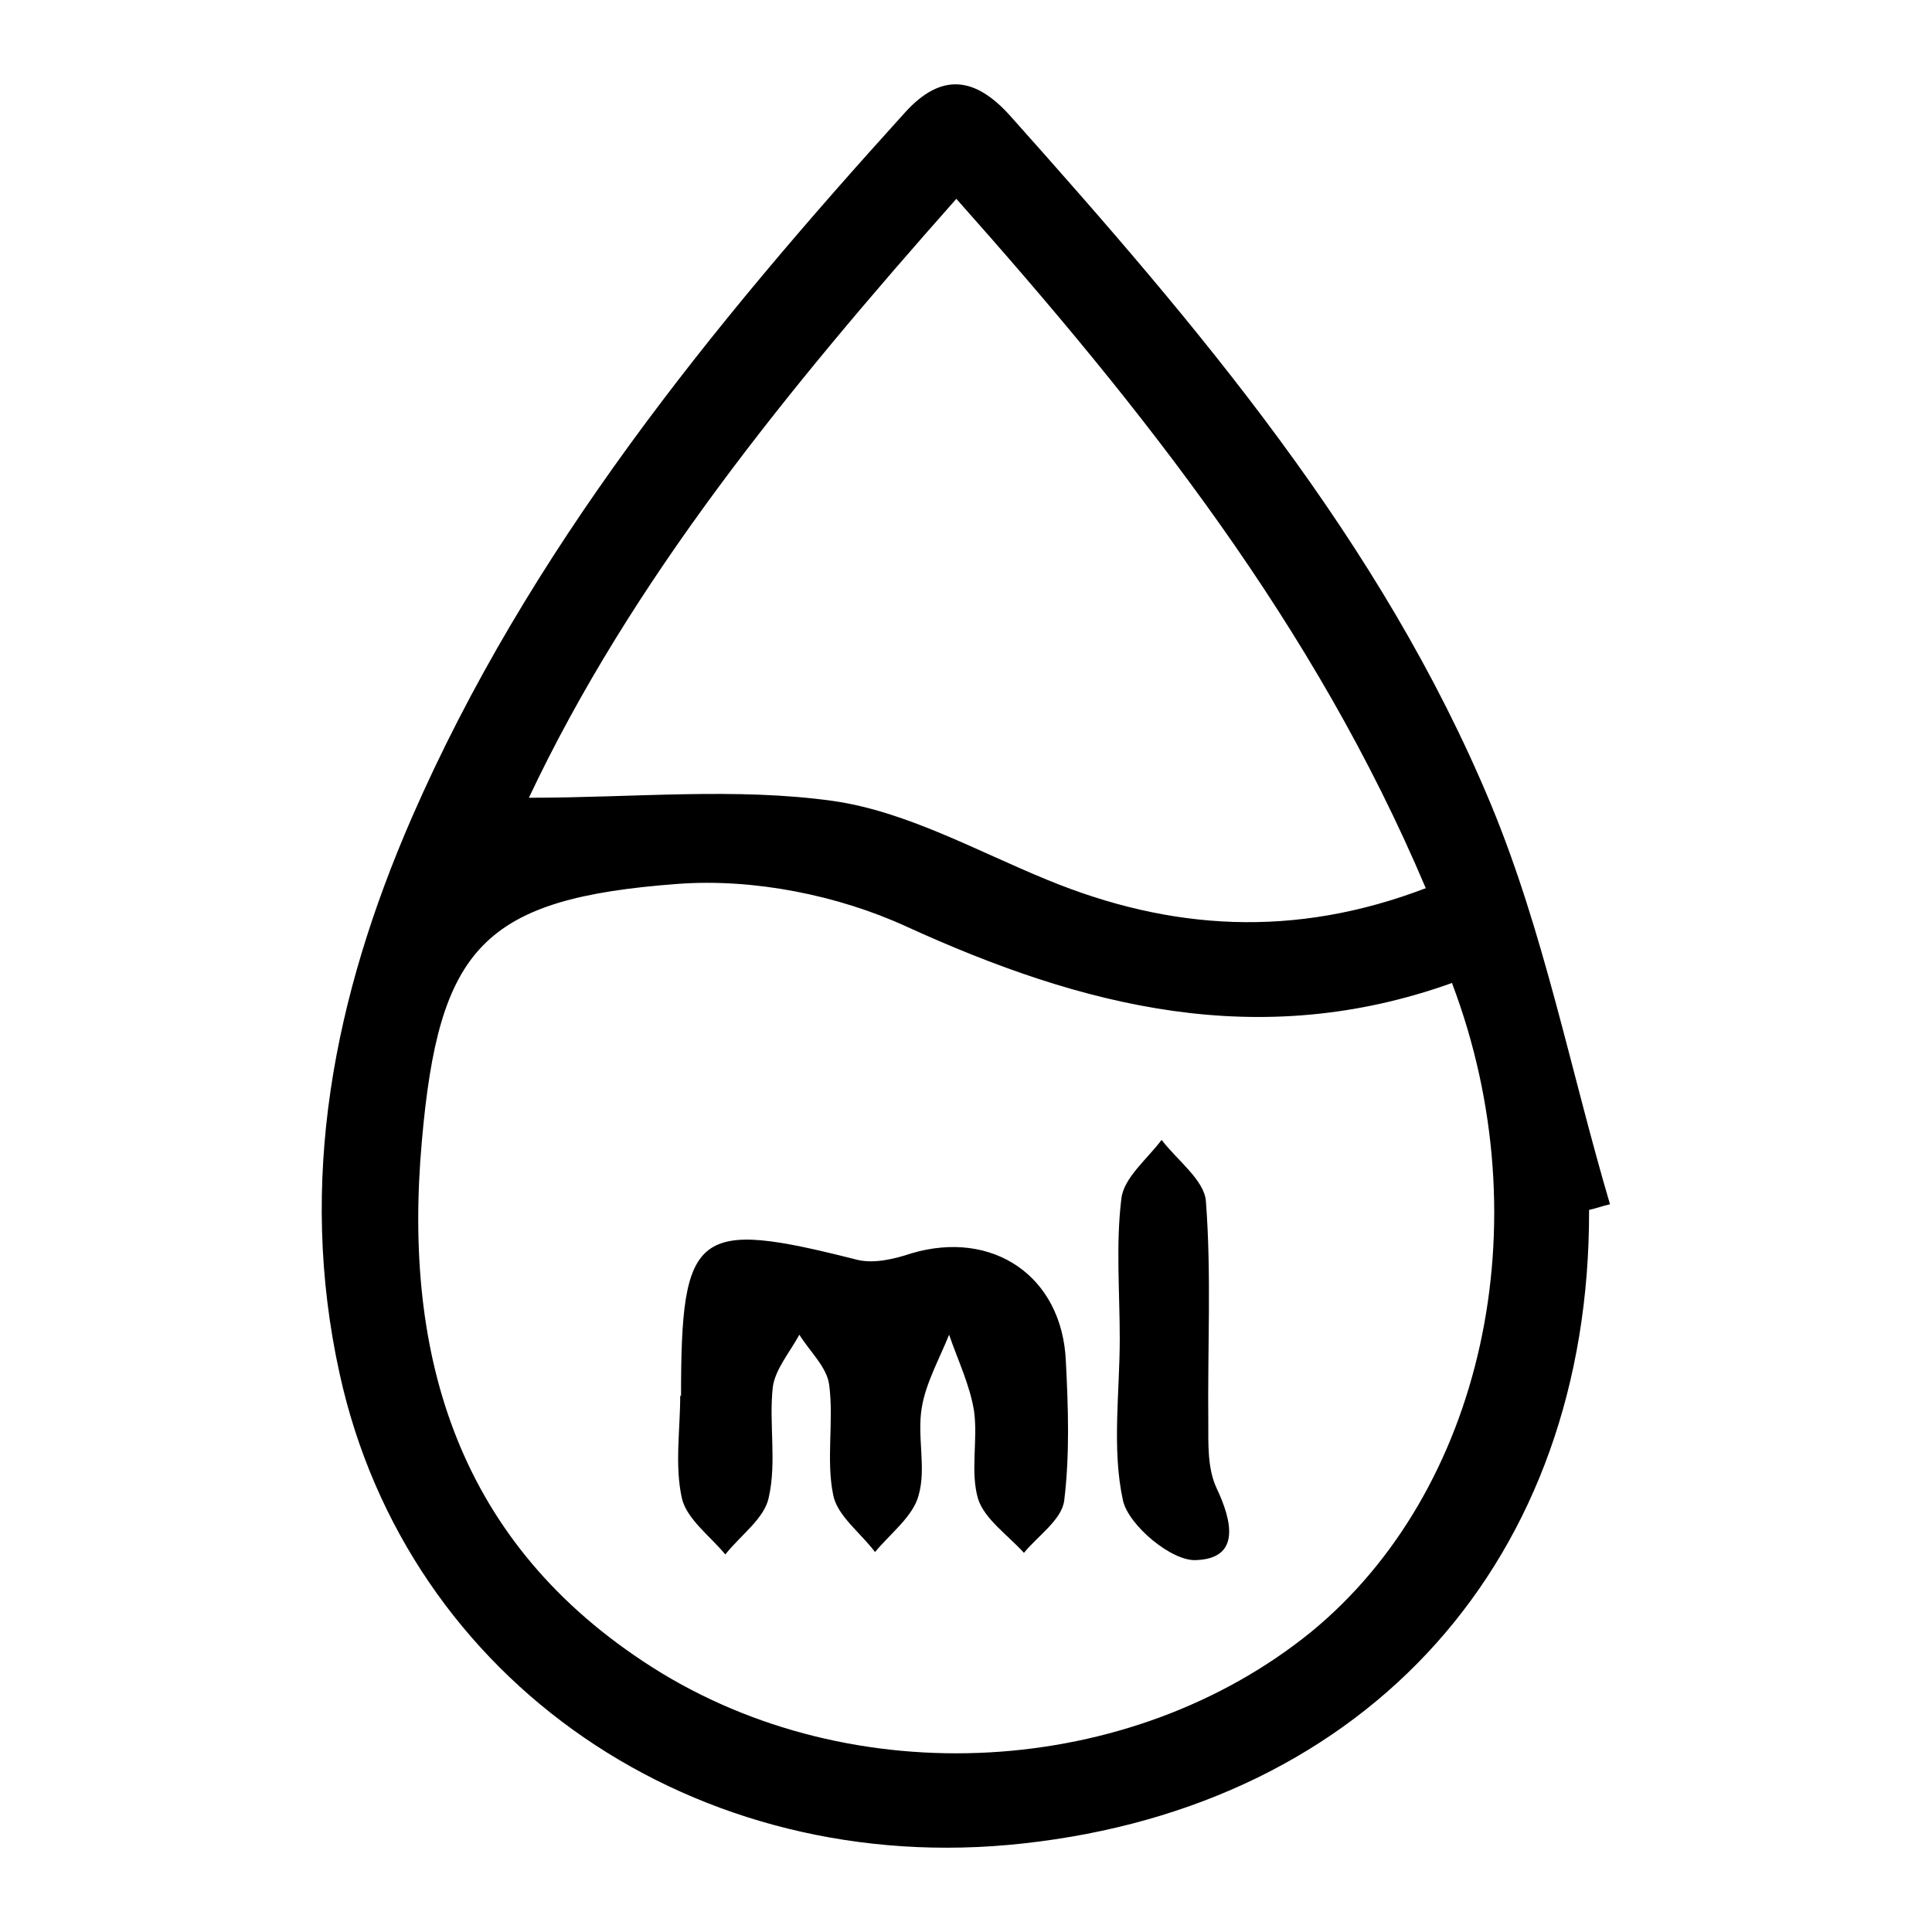
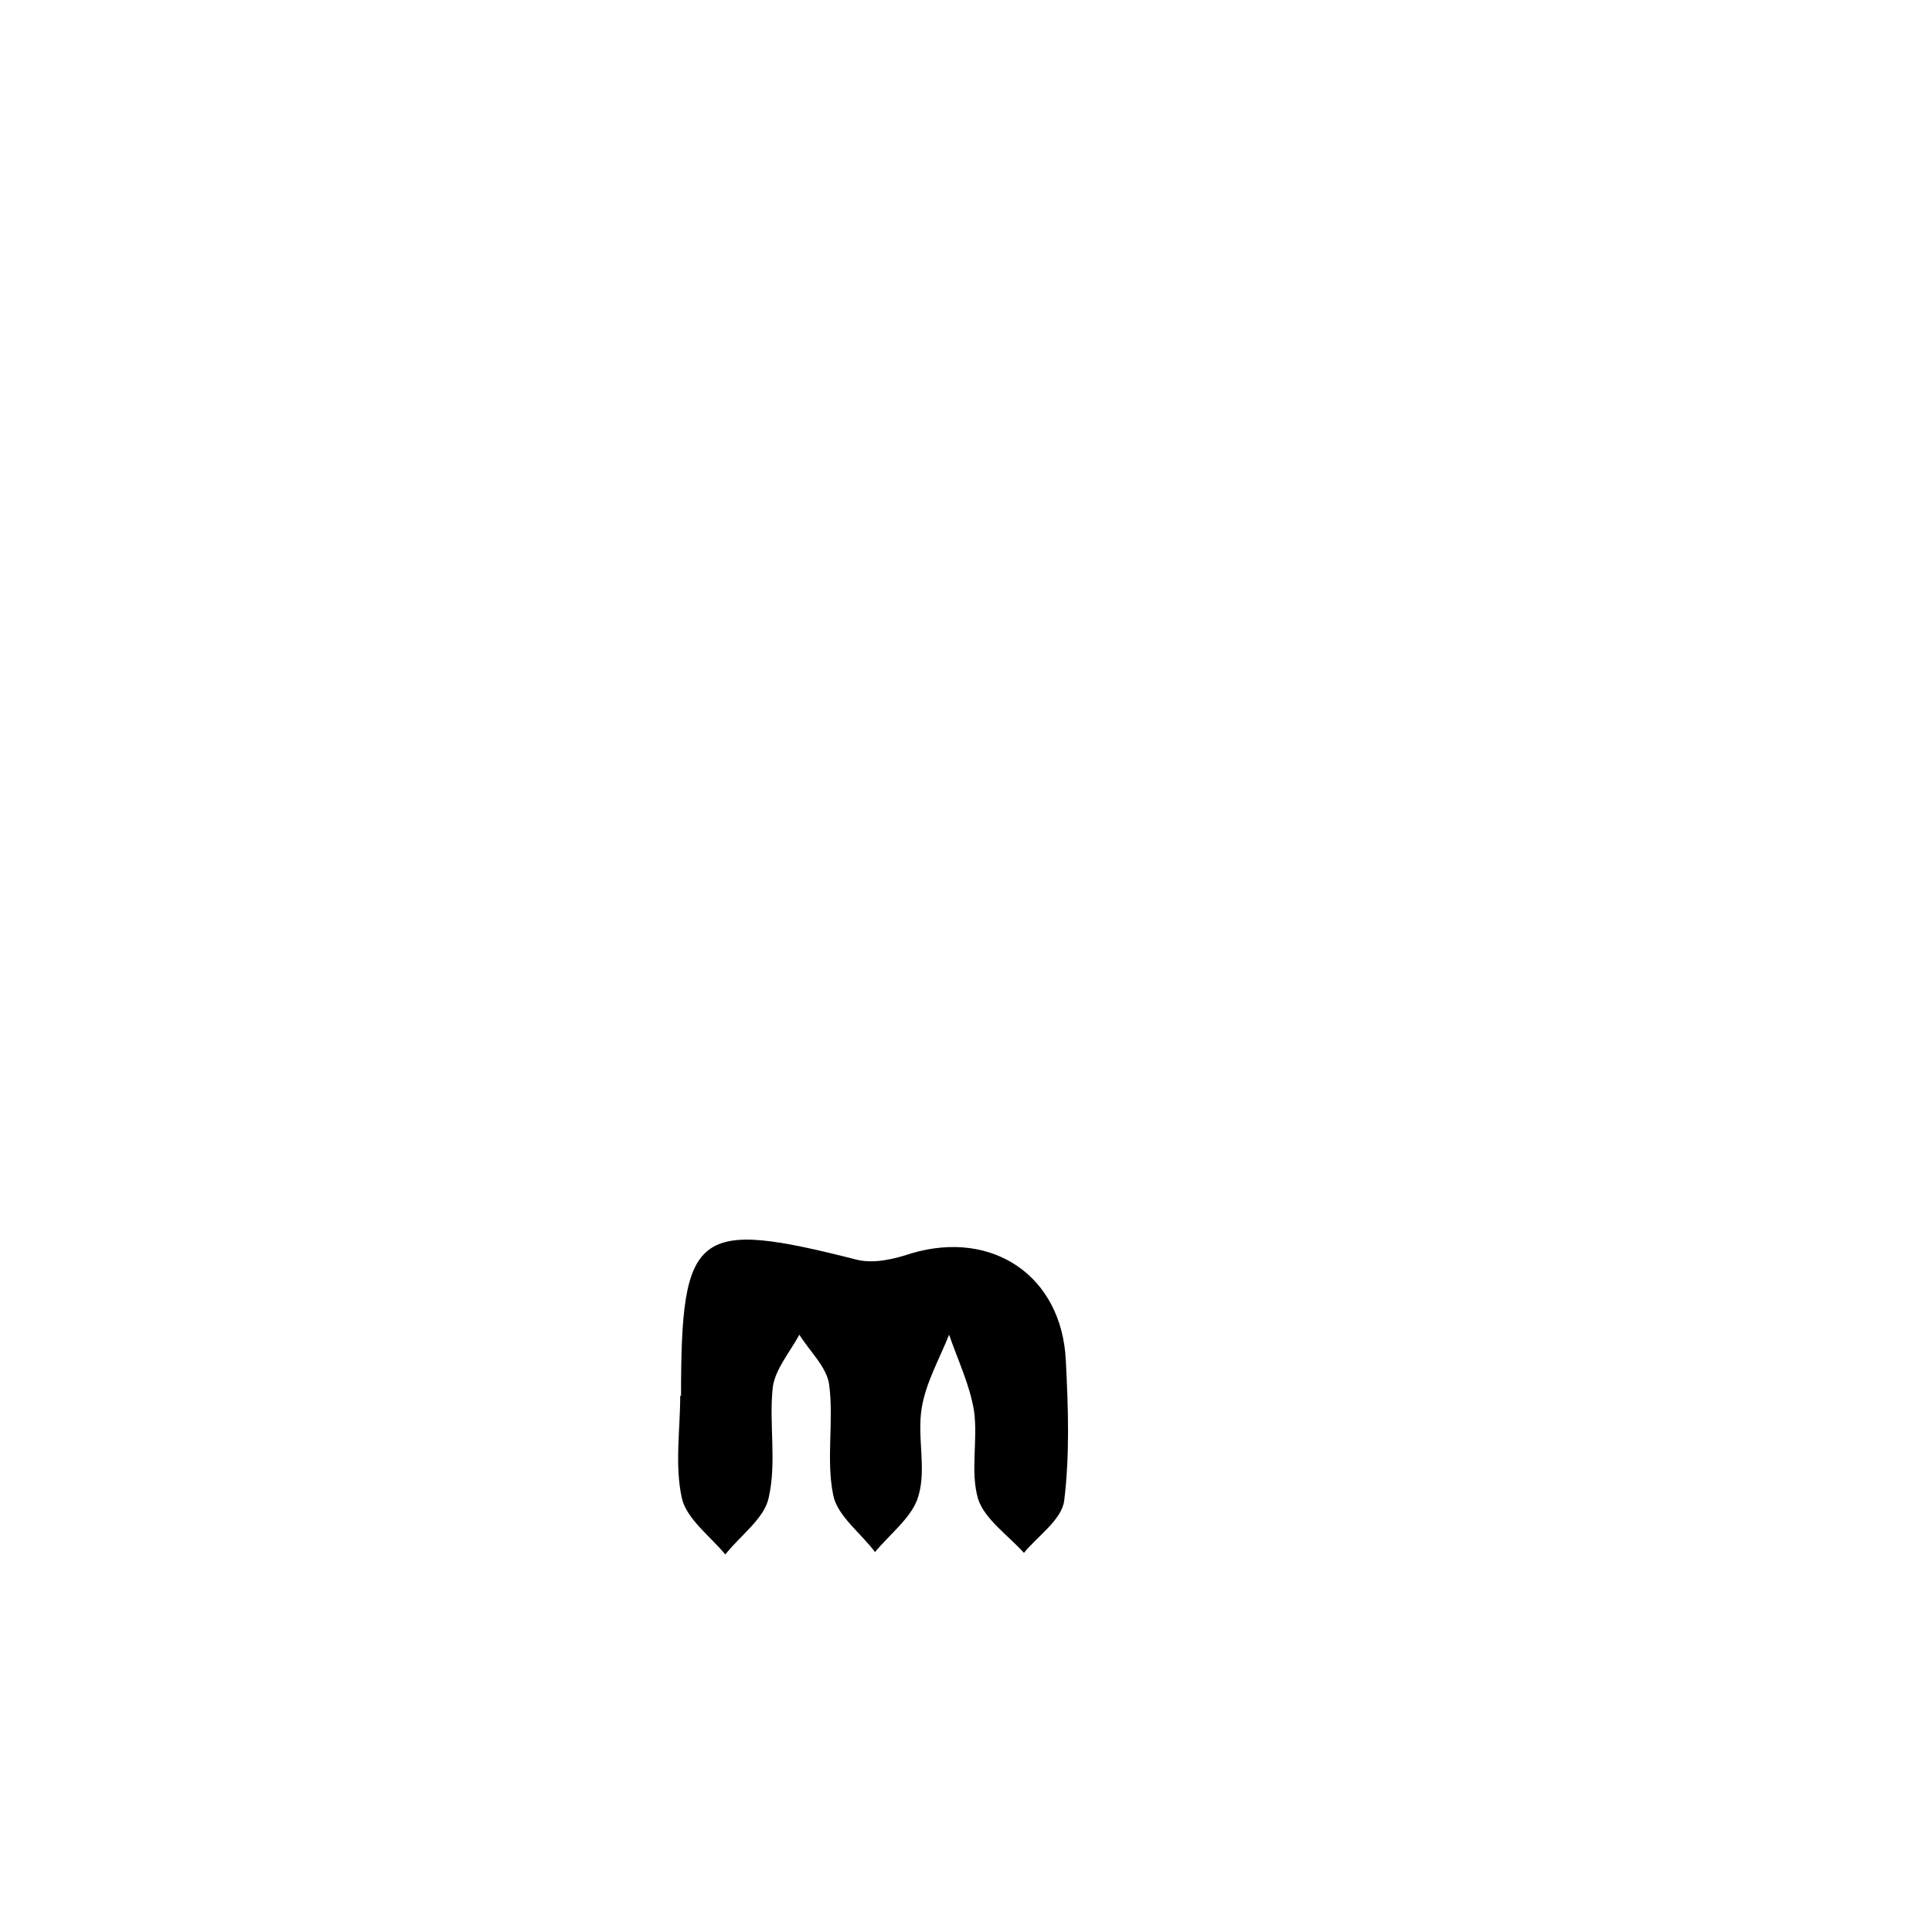
<svg xmlns="http://www.w3.org/2000/svg" id="Layer_1" data-name="Layer 1" viewBox="0 0 24 24">
  <g id="dVMlCd">
    <g>
-       <path d="M19.74,15.04c.01,4.32-2.73,7.39-7.03,7.86-4.06,.45-7.65-2.01-8.49-5.83-.53-2.4-.07-4.69,.89-6.9,1.45-3.33,3.72-6.11,6.13-8.77,.46-.51,.88-.44,1.31,.04,2.33,2.61,4.61,5.28,5.97,8.55,.66,1.59,.99,3.31,1.48,4.97-.09,.02-.17,.05-.26,.07Zm-1.7-2.83c-2.4,.86-4.59,.3-6.78-.7-.85-.39-1.9-.6-2.84-.53-2.42,.18-2.97,.79-3.18,3.2-.24,2.69,.46,5,2.86,6.53,2.5,1.59,5.95,1.38,8.19-.44,2.12-1.74,2.88-5.06,1.75-8.05Zm-.33-1.18c-1.38-3.26-3.49-5.93-5.83-8.56-2.1,2.37-4.03,4.73-5.31,7.44,1.31,0,2.57-.13,3.78,.04,.91,.13,1.78,.62,2.66,.98,1.53,.63,3.07,.73,4.71,.1Z" />
      <path d="M8.46,17.35c0-2.08,.18-2.21,2.19-1.7,.21,.05,.46-.01,.67-.08,1.01-.3,1.87,.28,1.92,1.33,.03,.58,.05,1.17-.02,1.74-.03,.24-.33,.44-.5,.65-.2-.22-.49-.42-.57-.67-.1-.34,0-.73-.05-1.09-.05-.32-.2-.63-.31-.95-.12,.3-.29,.6-.34,.91-.06,.36,.06,.75-.04,1.09-.07,.26-.35,.47-.54,.7-.18-.24-.47-.45-.52-.71-.09-.44,.01-.92-.05-1.37-.03-.22-.24-.41-.37-.62-.12,.22-.3,.43-.33,.65-.05,.45,.05,.93-.05,1.37-.05,.26-.35,.47-.54,.71-.19-.23-.48-.44-.54-.7-.09-.41-.02-.85-.02-1.28Z" />
-       <path d="M13.91,16.63c0-.58-.05-1.17,.02-1.74,.03-.26,.32-.49,.5-.73,.19,.25,.53,.5,.55,.76,.07,.91,.02,1.83,.03,2.75,0,.27-.01,.57,.1,.81,.2,.42,.3,.88-.25,.9-.3,.02-.84-.43-.91-.74-.14-.64-.04-1.34-.04-2.01Z" />
    </g>
  </g>
</svg>